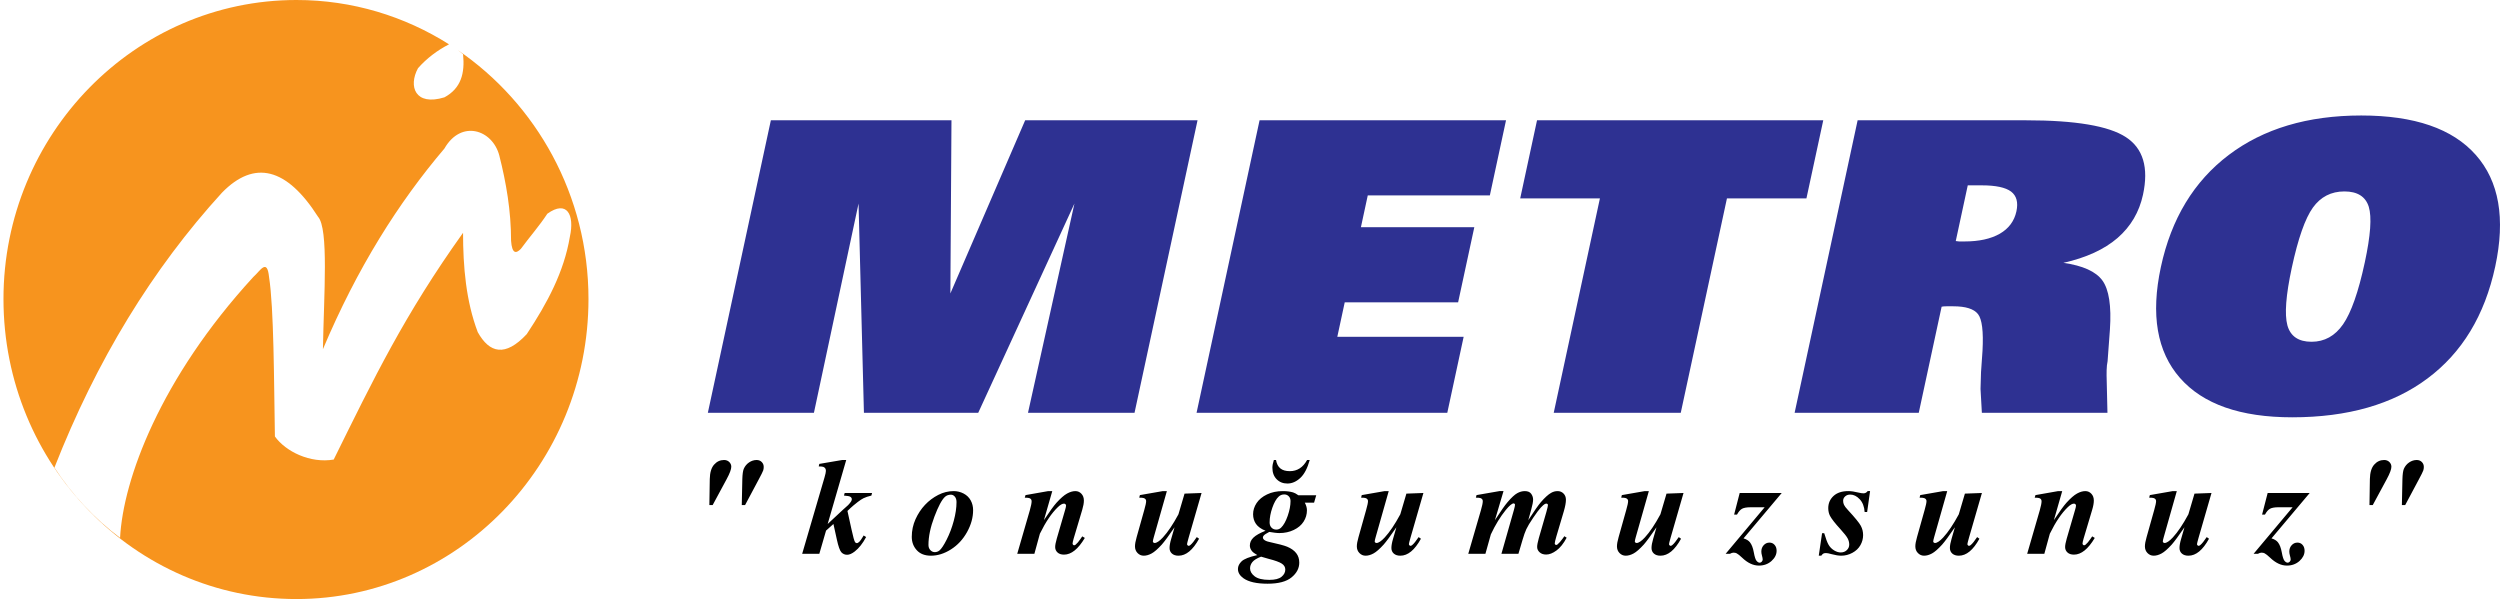
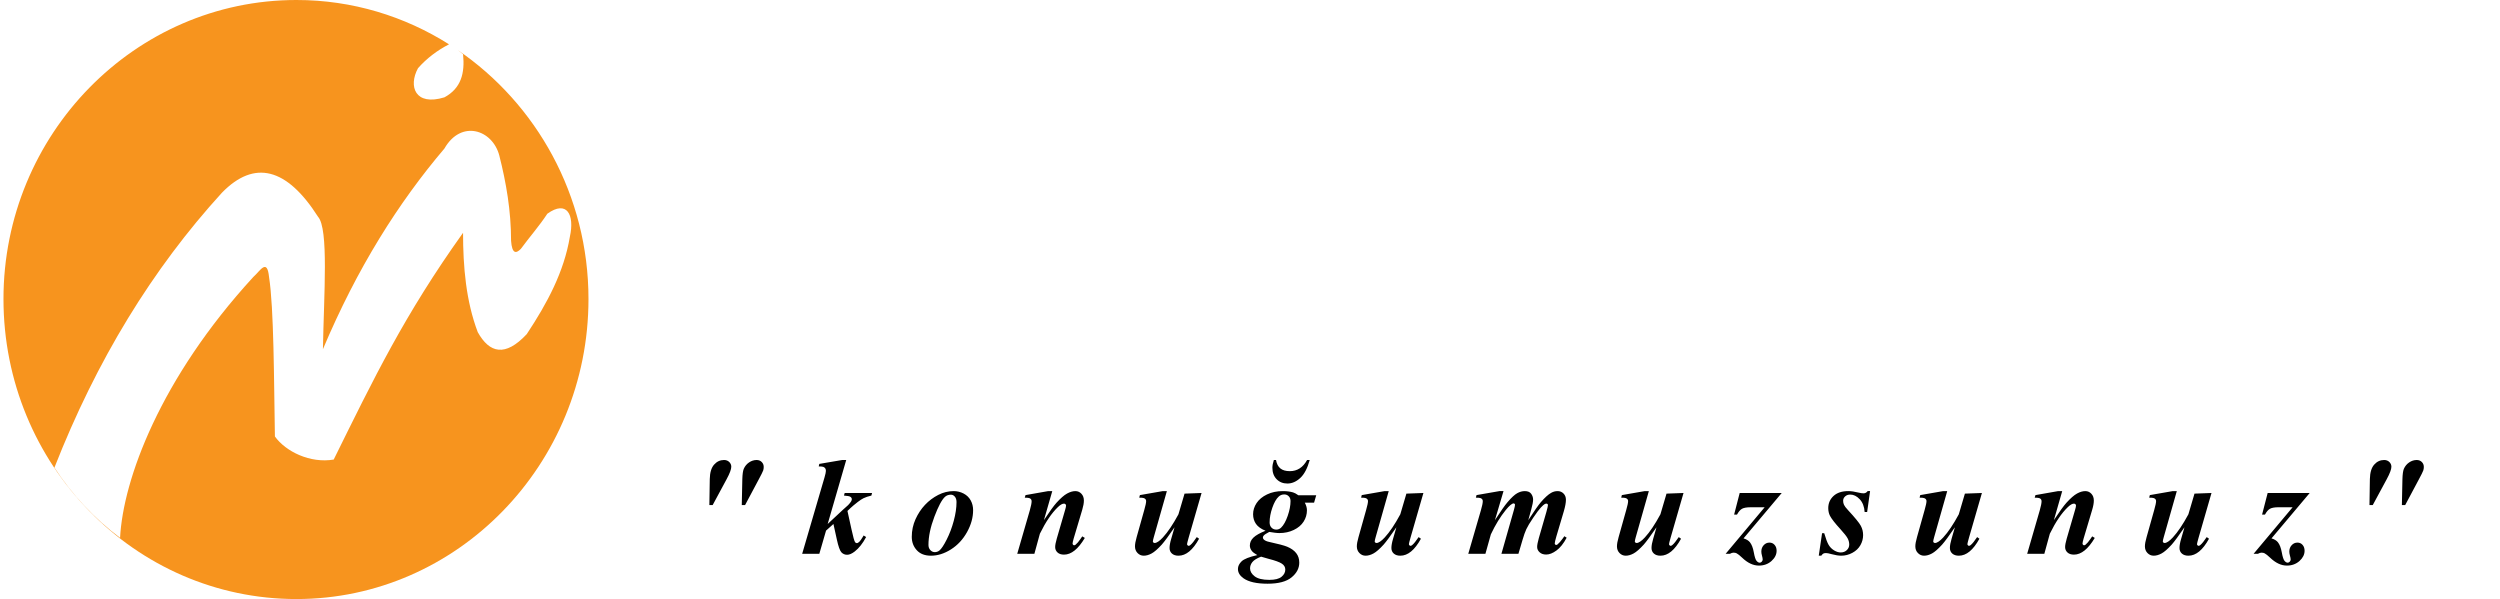
<svg xmlns="http://www.w3.org/2000/svg" version="1.1" id="Layer_1" x="0px" y="0px" width="800px" height="191.696px" viewBox="0 0 800 191.696" enable-background="new 0 0 800 191.696" xml:space="preserve">
  <g>
-     <path fill-rule="evenodd" clip-rule="evenodd" fill="#2E3192" d="M226.513,132.086l20.163-93.593h57.796l-0.353,55.408   l23.934-55.408h55.16l-20.161,93.593h-34.093l14.862-66.95l-30.785,66.95h-36.58l-1.722-66.95l-14.276,66.95H226.513   L226.513,132.086z M382.901,132.086l20.161-93.593h78.864l-5.178,24.043h-39.066l-2.189,10.16h36.288l-5.182,24.042h-36.284   l-2.38,11.046h40.431l-5.233,24.303H382.901L382.901,132.086z M583.443,38.493l-5.385,24.997h-25.436l-14.776,68.597h-40.651   l14.778-68.597h-25.508l5.385-24.997H583.443L583.443,38.493z M625.842,77.135l1.048,0.13h1.777c4.634,0,8.372-0.823,11.264-2.469   c2.863-1.647,4.649-4.05,5.323-7.17c0.618-2.881,0.047-4.983-1.711-6.325c-1.765-1.321-4.887-1.991-9.35-1.991h-2.656h-1.854   L625.842,77.135L625.842,77.135z M574.28,132.086l20.161-93.593h53.869c15.826,0,26.484,1.799,31.978,5.392   c5.517,3.6,7.341,9.727,5.473,18.412c-1.201,5.568-3.931,10.202-8.158,13.864c-4.25,3.66-10.016,6.302-17.318,7.949   c6.222,0.889,10.403,2.772,12.487,5.653c2.085,2.881,2.913,8.103,2.402,15.68l-0.746,10.139c-0.172,0.8-0.285,1.773-0.306,2.902   c-0.021,1.104-0.023,2.257,0.026,3.38l0.235,10.223h-40.188l-0.428-7.625l0.16-5.392l0.476-6.843   c0.328-6.175-0.145-10.097-1.47-11.746c-1.304-1.642-3.931-2.466-7.882-2.466h-2.218c-0.659,0-1.154,0.042-1.517,0.131   l-7.313,33.94H574.28L574.28,132.086z M733.5,133.537c-16.584,0-28.551-4.204-35.913-12.605c-7.362-8.383-9.395-20.23-6.105-35.501   c3.327-15.444,10.554-27.379,21.691-35.825c11.129-8.425,25.259-12.65,42.425-12.65c16.998,0,29.211,4.202,36.664,12.629   c7.452,8.424,9.522,20.315,6.207,35.718c-3.365,15.615-10.595,27.551-21.691,35.821C765.703,129.399,751.254,133.537,733.5,133.537   L733.5,133.537z M750.193,61.258c-4.221,0-7.593,1.734-10.068,5.175c-2.472,3.444-4.732,9.856-6.756,19.257   c-1.883,8.75-2.355,14.904-1.405,18.409c0.978,3.511,3.548,5.267,7.74,5.267c4.123,0,7.5-1.863,10.083-5.589   c2.584-3.726,4.904-10.313,6.945-19.797c1.854-8.599,2.279-14.536,1.277-17.806C756.982,62.904,754.386,61.258,750.193,61.258   L750.193,61.258z" />
    <path fill-rule="evenodd" clip-rule="evenodd" d="M238.426,161.62h-1.059l0.178-8.318c0.042-1.51,0.191-2.597,0.447-3.248   c0.375-0.866,0.94-1.559,1.704-2.078c0.757-0.514,1.566-0.776,2.409-0.776c0.676,0,1.22,0.209,1.645,0.639   c0.427,0.43,0.639,0.949,0.639,1.588c0,0.424-0.058,0.8-0.173,1.128c-0.186,0.501-0.642,1.421-1.362,2.747L238.426,161.62   L238.426,161.62z M228.054,161.62h-1.057l0.131-8.336c0.043-2.072,0.5-3.6,1.375-4.592c0.88-0.997,1.94-1.493,3.188-1.493   c0.673,0,1.226,0.209,1.667,0.639c0.44,0.43,0.653,0.931,0.653,1.522c0,0.812-0.492,2.132-1.484,3.965L228.054,161.62   L228.054,161.62z M270.791,147.199l-5.936,20.476l4.921-4.586l1.639-1.469c0.477-0.496,0.802-0.914,0.991-1.261   c0.111-0.221,0.171-0.418,0.171-0.603c0-0.305-0.14-0.556-0.425-0.765c-0.288-0.197-0.986-0.34-2.088-0.406l0.236-0.83h8.756   l-0.214,0.83c-1.035,0.245-1.872,0.525-2.518,0.842c-0.5,0.245-1.119,0.651-1.853,1.212c-1.086,0.848-1.872,1.511-2.344,1.964   l-0.946,0.896l1.313,5.971c0.501,2.311,0.876,3.643,1.118,4.007c0.155,0.209,0.345,0.322,0.559,0.322   c0.498,0,1.095-0.591,1.784-1.773c0.102-0.161,0.236-0.382,0.413-0.675l0.793,0.495c-1.074,2.024-2.286,3.565-3.636,4.616   c-0.904,0.705-1.72,1.063-2.454,1.063c-0.727,0-1.337-0.269-1.831-0.794c-0.483-0.525-0.976-1.904-1.461-4.144l-1.08-4.914   l-2.364,2.119l-2.154,7.428h-5.487l7.148-24.439c0.302-1.039,0.447-1.737,0.447-2.102c0-0.334-0.065-0.597-0.212-0.812   c-0.141-0.204-0.338-0.358-0.595-0.466c-0.25-0.096-0.749-0.149-1.49-0.149l0.19-0.806l7.317-1.248H270.791L270.791,147.199z    M305.181,157.153c1.133,0,2.195,0.269,3.195,0.788c0.992,0.525,1.748,1.266,2.256,2.197c0.514,0.938,0.762,1.982,0.762,3.117   c0,2.341-0.645,4.676-1.946,7.021c-1.299,2.335-3.003,4.174-5.126,5.523c-2.13,1.356-4.27,2.024-6.42,2.024   c-1.949,0-3.46-0.579-4.526-1.749c-1.073-1.164-1.609-2.598-1.609-4.288c0-2.006,0.406-3.881,1.199-5.643   c0.792-1.749,1.806-3.277,3.035-4.586c1.226-1.302,2.637-2.364,4.23-3.183C301.824,157.56,303.47,157.153,305.181,157.153   L305.181,157.153z M304.298,158.3c-0.765,0-1.395,0.227-1.893,0.675c-1.007,0.907-2.139,3.033-3.403,6.371   c-1.264,3.344-1.895,6.354-1.895,9.04c0,0.663,0.2,1.213,0.603,1.648c0.404,0.43,0.875,0.65,1.418,0.65   c0.565,0,1.058-0.179,1.491-0.525c0.631-0.52,1.402-1.684,2.321-3.499c0.918-1.81,1.676-3.804,2.261-5.989   c0.589-2.186,0.884-4.191,0.884-6.007c0-0.752-0.186-1.332-0.544-1.743C305.19,158.509,304.771,158.3,304.298,158.3L304.298,158.3z    M336.729,157.153l-2.674,9.291c1.793-2.717,3.134-4.567,4.025-5.565c1.308-1.438,2.433-2.424,3.379-2.943   c0.949-0.525,1.836-0.782,2.667-0.782c0.748,0,1.388,0.28,1.917,0.836c0.527,0.555,0.799,1.278,0.799,2.174   c0,0.812-0.175,1.791-0.521,2.949l-2.754,9.237c-0.228,0.806-0.344,1.332-0.344,1.583c0,0.143,0.058,0.274,0.16,0.388   c0.11,0.113,0.222,0.173,0.338,0.173c0.14,0,0.293-0.06,0.447-0.173c0.507-0.418,1.015-1.009,1.528-1.773   c0.133-0.203,0.338-0.508,0.625-0.913l0.823,0.501c-2.115,3.564-4.326,5.345-6.656,5.345c-0.888,0-1.586-0.228-2.084-0.693   c-0.5-0.46-0.75-1.033-0.75-1.726c0-0.609,0.169-1.511,0.515-2.711l2.688-9.237c0.182-0.608,0.28-1.057,0.28-1.35   c0-0.155-0.067-0.292-0.193-0.418c-0.131-0.125-0.277-0.185-0.456-0.185c-0.542,0-1.205,0.376-1.976,1.128   c-1.983,1.899-3.899,4.735-5.75,8.503L331,177.222h-5.486l4.024-13.9c0.391-1.367,0.581-2.341,0.581-2.914   c0-0.25-0.06-0.453-0.169-0.621c-0.119-0.167-0.302-0.298-0.559-0.394c-0.264-0.089-0.749-0.137-1.469-0.137l0.242-0.824   l7.25-1.278H336.729L336.729,157.153z M373.397,157.153l-4.179,14.719c-0.199,0.681-0.3,1.152-0.3,1.409   c0,0.125,0.051,0.232,0.154,0.305c0.116,0.113,0.252,0.173,0.409,0.173c0.655,0,1.544-0.591,2.646-1.779   c1.58-1.708,3.231-4.18,4.972-7.398l1.955-6.622l5.444-0.203l-4.13,14.295c-0.345,1.212-0.513,1.904-0.513,2.071   c0,0.12,0.052,0.239,0.161,0.358c0.104,0.126,0.214,0.186,0.33,0.186c0.199,0,0.397-0.084,0.581-0.264   c0.515-0.417,1.199-1.26,2.045-2.531l0.73,0.525c-1.99,3.618-4.186,5.428-6.581,5.428c-0.889,0-1.595-0.227-2.099-0.681   c-0.509-0.454-0.766-1.045-0.766-1.785c0-0.776,0.175-1.768,0.537-2.962l1.06-3.66c-1.868,2.729-3.227,4.568-4.072,5.523   c-1.293,1.421-2.381,2.376-3.261,2.849c-0.884,0.482-1.728,0.716-2.528,0.716c-0.764,0-1.417-0.28-1.968-0.842   c-0.551-0.562-0.83-1.278-0.83-2.144c0-0.734,0.175-1.726,0.535-2.968l2.43-8.658c0.405-1.409,0.603-2.364,0.603-2.854   c0-0.221-0.051-0.405-0.169-0.573c-0.116-0.167-0.308-0.298-0.572-0.394c-0.266-0.089-0.757-0.137-1.47-0.137l0.215-0.824   l7.338-1.278H373.397L373.397,157.153z M415.465,158.479h5.729l-0.691,2.376h-2.965c0.454,0.848,0.682,1.66,0.682,2.424   c0,1.314-0.353,2.526-1.063,3.637c-0.706,1.116-1.759,2.001-3.138,2.663c-1.388,0.669-2.924,1.003-4.618,1.003   c-0.442,0-0.936-0.042-1.48-0.107c-0.534-0.06-1.114-0.155-1.747-0.263c-0.948,0.484-1.542,0.878-1.784,1.165   c-0.178,0.202-0.262,0.411-0.262,0.626c0,0.264,0.107,0.484,0.319,0.676c0.377,0.334,0.925,0.572,1.662,0.728   c2.922,0.64,4.854,1.153,5.788,1.541c1.277,0.537,2.239,1.219,2.892,2.06c0.656,0.836,0.978,1.846,0.978,3.028   c0,1.803-0.822,3.379-2.473,4.729c-1.647,1.355-4.204,2.024-7.665,2.024c-3.481,0-6.05-0.573-7.697-1.726   c-1.188-0.842-1.793-1.839-1.793-2.992c0-0.877,0.398-1.695,1.177-2.447c0.785-0.747,2.46-1.41,5.024-1.989   c-0.872-0.495-1.461-0.938-1.764-1.343c-0.419-0.55-0.624-1.117-0.624-1.708c0-0.967,0.382-1.821,1.151-2.556   c0.765-0.74,2.059-1.463,3.866-2.186c-1.411-0.562-2.423-1.29-3.05-2.174c-0.623-0.896-0.933-1.928-0.933-3.11   c0-1.254,0.376-2.442,1.122-3.583c0.759-1.135,1.869-2.054,3.345-2.759c1.47-0.71,3.157-1.063,5.062-1.063   c1.227,0,2.306,0.143,3.253,0.412C414.252,157.708,414.82,158.013,415.465,158.479L415.465,158.479z M410.969,158.216   c-0.702,0-1.3,0.233-1.784,0.693c-0.778,0.705-1.455,1.887-2.035,3.553c-0.58,1.66-0.874,3.225-0.874,4.717   c0,0.705,0.206,1.266,0.617,1.678c0.403,0.406,0.913,0.615,1.514,0.615c0.586,0,1.103-0.203,1.527-0.609   c0.823-0.788,1.528-2.06,2.132-3.797c0.601-1.732,0.904-3.314,0.904-4.729c0-0.633-0.192-1.141-0.581-1.535   C412.004,158.407,411.529,158.216,410.969,158.216L410.969,158.216z M403.543,178.13c-1.358,0.531-2.292,1.11-2.784,1.731   c-0.497,0.615-0.74,1.29-0.74,2.013c0,0.943,0.492,1.791,1.466,2.544c0.986,0.764,2.558,1.14,4.712,1.14   c1.793,0,3.091-0.328,3.893-0.985c0.799-0.656,1.204-1.427,1.204-2.304c0-0.783-0.367-1.422-1.108-1.905   c-0.743-0.496-2.151-1.009-4.253-1.541C404.963,178.565,404.158,178.327,403.543,178.13L403.543,178.13z M407.637,147.199h0.688   c0.212,1.23,0.682,2.132,1.402,2.705c0.714,0.579,1.72,0.866,3.014,0.866c2.38,0,4.222-1.188,5.532-3.571h0.836   c-0.735,2.651-1.74,4.574-3.026,5.756s-2.658,1.773-4.123,1.773c-1.385,0-2.533-0.454-3.438-1.379   c-0.909-0.925-1.358-2.149-1.358-3.685C407.164,148.973,407.322,148.149,407.637,147.199L407.637,147.199z M444.391,157.153   l-4.179,14.719c-0.197,0.681-0.303,1.152-0.303,1.409c0,0.125,0.053,0.232,0.154,0.305c0.117,0.113,0.251,0.173,0.411,0.173   c0.653,0,1.546-0.591,2.645-1.779c1.581-1.708,3.233-4.18,4.975-7.398l1.953-6.622l5.443-0.203l-4.128,14.295   c-0.345,1.212-0.514,1.904-0.514,2.071c0,0.12,0.05,0.239,0.16,0.358c0.103,0.126,0.214,0.186,0.33,0.186   c0.197,0,0.399-0.084,0.583-0.264c0.513-0.417,1.195-1.26,2.041-2.531l0.734,0.525c-1.988,3.618-4.187,5.428-6.581,5.428   c-0.889,0-1.594-0.227-2.102-0.681c-0.507-0.454-0.764-1.045-0.764-1.785c0-0.776,0.175-1.768,0.536-2.962l1.058-3.66   c-1.865,2.729-3.227,4.568-4.069,5.523c-1.292,1.421-2.379,2.376-3.263,2.849c-0.88,0.482-1.727,0.716-2.528,0.716   c-0.764,0-1.416-0.28-1.964-0.842c-0.555-0.562-0.832-1.278-0.832-2.144c0-0.734,0.176-1.726,0.537-2.968l2.432-8.658   c0.402-1.409,0.601-2.364,0.601-2.854c0-0.221-0.053-0.405-0.169-0.573c-0.117-0.167-0.307-0.298-0.572-0.394   c-0.265-0.089-0.758-0.137-1.469-0.137l0.213-0.824l7.338-1.278H444.391L444.391,157.153z M481.124,157.153l-2.752,9.309   c1.852-2.86,3.195-4.789,4.047-5.773c1.242-1.463,2.277-2.413,3.084-2.86c0.811-0.454,1.625-0.675,2.438-0.675   c0.937,0,1.61,0.28,2.029,0.842c0.411,0.573,0.624,1.188,0.624,1.863c0,0.71-0.198,1.749-0.58,3.116l-0.968,3.487   c1.862-2.884,3.201-4.801,4.023-5.756c1.263-1.475,2.359-2.466,3.292-2.991c0.646-0.371,1.338-0.562,2.063-0.562   c0.764,0,1.396,0.257,1.901,0.77c0.516,0.514,0.772,1.183,0.772,2c0,0.926-0.222,2.12-0.647,3.595l-2.394,8.073   c-0.353,1.193-0.536,1.971-0.536,2.322c0,0.107,0.053,0.221,0.14,0.322c0.097,0.096,0.198,0.149,0.315,0.149   c0.154,0,0.297-0.054,0.405-0.149c0.521-0.424,1.066-1.032,1.639-1.839c0.131-0.179,0.323-0.441,0.579-0.806l0.735,0.478   c-0.991,1.863-2.078,3.225-3.263,4.09c-1.184,0.872-2.276,1.296-3.282,1.296c-0.875,0-1.581-0.233-2.108-0.723   c-0.531-0.478-0.793-1.051-0.793-1.702c0-0.615,0.175-1.552,0.533-2.812l2.435-8.438c0.33-1.177,0.489-1.898,0.489-2.186   c0-0.107-0.052-0.203-0.146-0.299c-0.104-0.089-0.207-0.137-0.3-0.137c-0.192,0-0.376,0.041-0.561,0.131   c-0.276,0.144-0.696,0.52-1.265,1.123c-0.563,0.608-1.379,1.689-2.438,3.26c-1.064,1.564-1.799,2.783-2.21,3.673   c-0.402,0.877-0.808,2.018-1.21,3.415l-1.318,4.46h-5.439l4.022-14.133c0.214-0.771,0.324-1.296,0.324-1.583   c0-0.102-0.053-0.19-0.14-0.28c-0.097-0.09-0.189-0.132-0.295-0.132c-0.527,0-1.364,0.699-2.519,2.103   c-1.75,2.167-3.342,4.765-4.776,7.81l-1.74,6.216h-5.487l4.041-13.918c0.402-1.367,0.604-2.347,0.604-2.92   c0-0.239-0.053-0.43-0.169-0.598c-0.119-0.167-0.304-0.298-0.561-0.394c-0.256-0.089-0.755-0.137-1.483-0.137l0.213-0.824   l7.342-1.278H481.124L481.124,157.153z M527.631,157.153l-4.182,14.719c-0.197,0.681-0.3,1.152-0.3,1.409   c0,0.125,0.049,0.232,0.154,0.305c0.117,0.113,0.251,0.173,0.411,0.173c0.653,0,1.542-0.591,2.645-1.779   c1.58-1.708,3.233-4.18,4.974-7.398l1.954-6.622l5.44-0.203l-4.126,14.295c-0.347,1.212-0.513,1.904-0.513,2.071   c0,0.12,0.05,0.239,0.16,0.358c0.103,0.126,0.213,0.186,0.329,0.186c0.198,0,0.396-0.084,0.581-0.264   c0.513-0.417,1.197-1.26,2.041-2.531l0.734,0.525c-1.988,3.618-4.184,5.428-6.581,5.428c-0.889,0-1.594-0.227-2.102-0.681   c-0.504-0.454-0.764-1.045-0.764-1.785c0-0.776,0.178-1.768,0.536-2.962l1.058-3.66c-1.865,2.729-3.224,4.568-4.066,5.523   c-1.295,1.421-2.382,2.376-3.263,2.849c-0.883,0.482-1.729,0.716-2.528,0.716c-0.764,0-1.416-0.28-1.967-0.842   c-0.552-0.562-0.829-1.278-0.829-2.144c0-0.734,0.175-1.726,0.534-2.968l2.431-8.658c0.406-1.409,0.604-2.364,0.604-2.854   c0-0.221-0.05-0.405-0.169-0.573c-0.12-0.167-0.31-0.298-0.575-0.394c-0.265-0.089-0.755-0.137-1.469-0.137l0.215-0.824   l7.336-1.278H527.631L527.631,157.153z M570.154,157.756l-12.225,14.528c0.918,0.274,1.601,0.687,2.043,1.235   c0.572,0.724,0.992,1.804,1.248,3.237c0.257,1.433,0.552,2.341,0.881,2.723c0.33,0.388,0.671,0.579,1.015,0.579   c0.228,0,0.44-0.102,0.645-0.316c0.201-0.209,0.303-0.441,0.303-0.704c0-0.27-0.087-0.723-0.256-1.344   c-0.12-0.413-0.178-0.818-0.178-1.212c0-0.807,0.256-1.481,0.764-2.031c0.508-0.549,1.123-0.817,1.845-0.817   c0.645,0,1.182,0.232,1.622,0.723c0.435,0.478,0.655,1.116,0.655,1.893c0,1.194-0.545,2.287-1.633,3.271   c-1.093,0.974-2.438,1.47-4.022,1.47c-1.837,0-3.64-0.849-5.409-2.556c-0.711-0.681-1.291-1.141-1.74-1.38   c-0.257-0.137-0.587-0.202-0.991-0.202c-0.345,0-0.721,0.125-1.141,0.369H552.2l12.487-14.897h-4.48   c-1.277,0-2.198,0.167-2.762,0.483c-0.565,0.316-1.102,0.938-1.604,1.863h-0.924l1.784-6.915H570.154L570.154,157.756z    M598.424,157.153l-0.938,6.688h-0.802c-0.11-1.726-0.639-3.087-1.578-4.084c-0.941-1.003-1.947-1.493-3.028-1.493   c-0.662,0-1.204,0.191-1.63,0.579c-0.435,0.389-0.647,0.86-0.647,1.409c0,0.466,0.091,0.89,0.28,1.296   c0.184,0.406,0.601,0.956,1.248,1.648c2.266,2.454,3.644,4.138,4.131,5.063c0.49,0.919,0.735,1.911,0.735,2.961   c0,1.147-0.289,2.228-0.861,3.236c-0.579,1.021-1.434,1.84-2.579,2.454c-1.141,0.615-2.321,0.914-3.555,0.914   c-0.836,0-1.859-0.161-3.079-0.489c-0.807-0.239-1.411-0.353-1.805-0.353c-0.361,0-0.641,0.054-0.846,0.161   c-0.197,0.107-0.419,0.335-0.667,0.681h-0.799l1.061-7.207h0.683c0.507,1.75,0.977,2.991,1.411,3.738   c0.44,0.74,1.021,1.325,1.755,1.773c0.735,0.441,1.432,0.656,2.108,0.656c0.793,0,1.44-0.244,1.962-0.746   c0.517-0.495,0.77-1.093,0.77-1.779c0-0.681-0.166-1.338-0.507-1.977c-0.338-0.633-1.105-1.624-2.327-2.962   c-1.682-1.833-2.784-3.248-3.32-4.245c-0.367-0.723-0.557-1.547-0.557-2.473c0-1.552,0.563-2.848,1.688-3.893   c1.123-1.039,2.712-1.558,4.747-1.558c0.889,0,1.982,0.161,3.269,0.483c0.647,0.155,1.166,0.233,1.551,0.233   c0.563,0,1.012-0.233,1.358-0.716H598.424L598.424,157.153z M623.111,157.153l-4.18,14.719c-0.197,0.681-0.3,1.152-0.3,1.409   c0,0.125,0.05,0.232,0.151,0.305c0.121,0.113,0.252,0.173,0.415,0.173c0.65,0,1.542-0.591,2.642-1.779   c1.58-1.708,3.232-4.18,4.974-7.398l1.954-6.622l5.443-0.203l-4.13,14.295c-0.344,1.212-0.513,1.904-0.513,2.071   c0,0.12,0.053,0.239,0.16,0.358c0.105,0.126,0.213,0.186,0.329,0.186c0.202,0,0.4-0.084,0.585-0.264   c0.515-0.417,1.197-1.26,2.041-2.531l0.733,0.525c-1.987,3.618-4.187,5.428-6.58,5.428c-0.889,0-1.595-0.227-2.103-0.681   c-0.507-0.454-0.764-1.045-0.764-1.785c0-0.776,0.178-1.768,0.537-2.962l1.058-3.66c-1.866,2.729-3.224,4.568-4.07,5.523   c-1.295,1.421-2.379,2.376-3.259,2.849c-0.885,0.482-1.729,0.716-2.531,0.716c-0.761,0-1.414-0.28-1.965-0.842   c-0.555-0.562-0.831-1.278-0.831-2.144c0-0.734,0.175-1.726,0.537-2.968l2.431-8.658c0.401-1.409,0.604-2.364,0.604-2.854   c0-0.221-0.053-0.405-0.172-0.573c-0.116-0.167-0.307-0.298-0.574-0.394c-0.264-0.089-0.755-0.137-1.467-0.137l0.213-0.824   l7.339-1.278H623.111L623.111,157.153z M659.91,157.153l-2.669,9.291c1.789-2.717,3.134-4.567,4.022-5.565   c1.311-1.438,2.432-2.424,3.379-2.943c0.948-0.525,1.837-0.782,2.665-0.782c0.752,0,1.391,0.28,1.919,0.836   c0.528,0.555,0.799,1.278,0.799,2.174c0,0.812-0.172,1.791-0.52,2.949l-2.755,9.237c-0.228,0.806-0.344,1.332-0.344,1.583   c0,0.143,0.059,0.274,0.16,0.388c0.11,0.113,0.223,0.173,0.339,0.173c0.137,0,0.294-0.06,0.448-0.173   c0.508-0.418,1.011-1.009,1.527-1.773c0.134-0.203,0.339-0.508,0.624-0.913l0.822,0.501c-2.117,3.564-4.326,5.345-6.656,5.345   c-0.889,0-1.585-0.228-2.084-0.693c-0.499-0.46-0.749-1.033-0.749-1.726c0-0.609,0.169-1.511,0.515-2.711l2.686-9.237   c0.188-0.608,0.28-1.057,0.28-1.35c0-0.155-0.066-0.292-0.188-0.418c-0.136-0.125-0.278-0.185-0.459-0.185   c-0.542,0-1.201,0.376-1.974,1.128c-1.985,1.899-3.901,4.735-5.752,8.503l-1.762,6.431h-5.49l4.026-13.9   c0.389-1.367,0.581-2.341,0.581-2.914c0-0.25-0.059-0.453-0.169-0.621c-0.116-0.167-0.301-0.298-0.561-0.394   c-0.262-0.089-0.749-0.137-1.469-0.137l0.244-0.824l7.252-1.278H659.91L659.91,157.153z M696.577,157.153l-4.175,14.719   c-0.198,0.681-0.303,1.152-0.303,1.409c0,0.125,0.052,0.232,0.157,0.305c0.113,0.113,0.247,0.173,0.411,0.173   c0.65,0,1.539-0.591,2.641-1.779c1.581-1.708,3.234-4.18,4.974-7.398l1.954-6.622l5.443-0.203l-4.127,14.295   c-0.345,1.212-0.514,1.904-0.514,2.071c0,0.12,0.053,0.239,0.16,0.358c0.104,0.126,0.215,0.186,0.329,0.186   c0.2,0,0.399-0.084,0.58-0.264c0.517-0.417,1.198-1.26,2.044-2.531l0.731,0.525c-1.985,3.618-4.184,5.428-6.577,5.428   c-0.893,0-1.596-0.227-2.102-0.681c-0.508-0.454-0.764-1.045-0.764-1.785c0-0.776,0.175-1.768,0.535-2.962l1.059-3.66   c-1.869,2.729-3.225,4.568-4.07,5.523c-1.294,1.421-2.378,2.376-3.26,2.849c-0.883,0.482-1.729,0.716-2.528,0.716   c-0.767,0-1.418-0.28-1.97-0.842c-0.551-0.562-0.832-1.278-0.832-2.144c0-0.734,0.179-1.726,0.54-2.968l2.432-8.658   c0.403-1.409,0.602-2.364,0.602-2.854c0-0.221-0.053-0.405-0.169-0.573c-0.118-0.167-0.31-0.298-0.576-0.394   c-0.262-0.089-0.754-0.137-1.465-0.137l0.212-0.824l7.338-1.278H696.577L696.577,157.153z M739.104,157.756l-12.225,14.528   c0.919,0.274,1.601,0.687,2.044,1.235c0.572,0.724,0.991,1.804,1.247,3.237c0.258,1.433,0.553,2.341,0.882,2.723   c0.333,0.388,0.671,0.579,1.014,0.579c0.229,0,0.441-0.102,0.647-0.316c0.199-0.209,0.304-0.441,0.304-0.704   c0-0.27-0.09-0.723-0.26-1.344c-0.116-0.413-0.178-0.818-0.178-1.212c0-0.807,0.259-1.481,0.767-2.031   c0.505-0.549,1.123-0.817,1.843-0.817c0.645,0,1.185,0.232,1.624,0.723c0.432,0.478,0.653,1.116,0.653,1.893   c0,1.194-0.543,2.287-1.633,3.271c-1.094,0.974-2.435,1.47-4.026,1.47c-1.833,0-3.633-0.849-5.402-2.556   c-0.715-0.681-1.295-1.141-1.74-1.38c-0.261-0.137-0.59-0.202-0.995-0.202c-0.344,0-0.716,0.125-1.137,0.369h-1.382l12.49-14.897   h-4.484c-1.277,0-2.195,0.167-2.761,0.483c-0.566,0.316-1.102,0.938-1.601,1.863h-0.927l1.786-6.915H739.104L739.104,157.756z    M769.66,161.62h-1.059l0.178-8.318c0.043-1.51,0.19-2.597,0.446-3.248c0.377-0.866,0.941-1.559,1.705-2.078   c0.758-0.514,1.566-0.776,2.409-0.776c0.676,0,1.222,0.209,1.646,0.639c0.426,0.43,0.639,0.949,0.639,1.588   c0,0.424-0.062,0.8-0.178,1.128c-0.184,0.501-0.639,1.421-1.358,2.747L769.66,161.62L769.66,161.62z M759.285,161.62h-1.055   l0.131-8.336c0.047-2.072,0.499-3.6,1.373-4.592c0.882-0.997,1.942-1.493,3.188-1.493c0.677,0,1.227,0.209,1.672,0.639   c0.439,0.43,0.651,0.931,0.651,1.522c0,0.812-0.493,2.132-1.483,3.965L759.285,161.62L759.285,161.62z" />
    <path fill-rule="evenodd" clip-rule="evenodd" fill="#F7941E" d="M38.426,172.111c-8.152-6.103-15.364-13.812-21.009-22.482   c13.484-34.358,31.357-63.576,53.62-87.977c10.349-10.596,20.697-8.027,30.731,7.706c3.449,3.853,1.881,24.722,1.566,42.385   c10.976-26.009,24.147-46.88,38.884-64.22c5.332-9.312,15.366-6.1,17.561,2.248c2.196,8.668,3.763,17.66,3.763,27.294   c0.313,4.172,1.567,4.172,3.134,2.567c2.824-3.853,5.959-7.385,8.469-11.238c6.271-4.495,8.778,0.319,7.209,7.385   c-1.879,11.237-7.209,21.189-13.794,31.144c-6.9,7.386-11.918,6.103-15.681-0.639c-3.761-9.954-4.701-20.872-4.701-31.791   c-18.815,26.333-28.538,46.557-41.393,72.567c-7.524,1.284-15.365-2.567-18.815-7.386c-0.313-17.979-0.313-41.1-1.879-51.052   c-0.628-6.102-2.824-1.927-5.02,0C51.285,121.052,39.367,153.487,38.426,172.111L38.426,172.111z M94.87,0   c17.865,0,34.591,5.195,48.816,14.18c-3.724,1.919-7.136,4.472-9.934,7.655c-3.137,5.78-0.94,12.202,8.466,9.312   c5.332-2.89,6.585-7.707,5.96-13.807c-0.541-0.414-1.141-0.893-1.77-1.372c25.212,17.177,41.905,46.534,41.905,79.717   c0,52.982-42.02,96.01-93.444,96.01c-51.739,0-93.758-43.028-93.758-96.01C1.111,43.026,43.131,0,94.87,0L94.87,0z" />
  </g>
</svg>